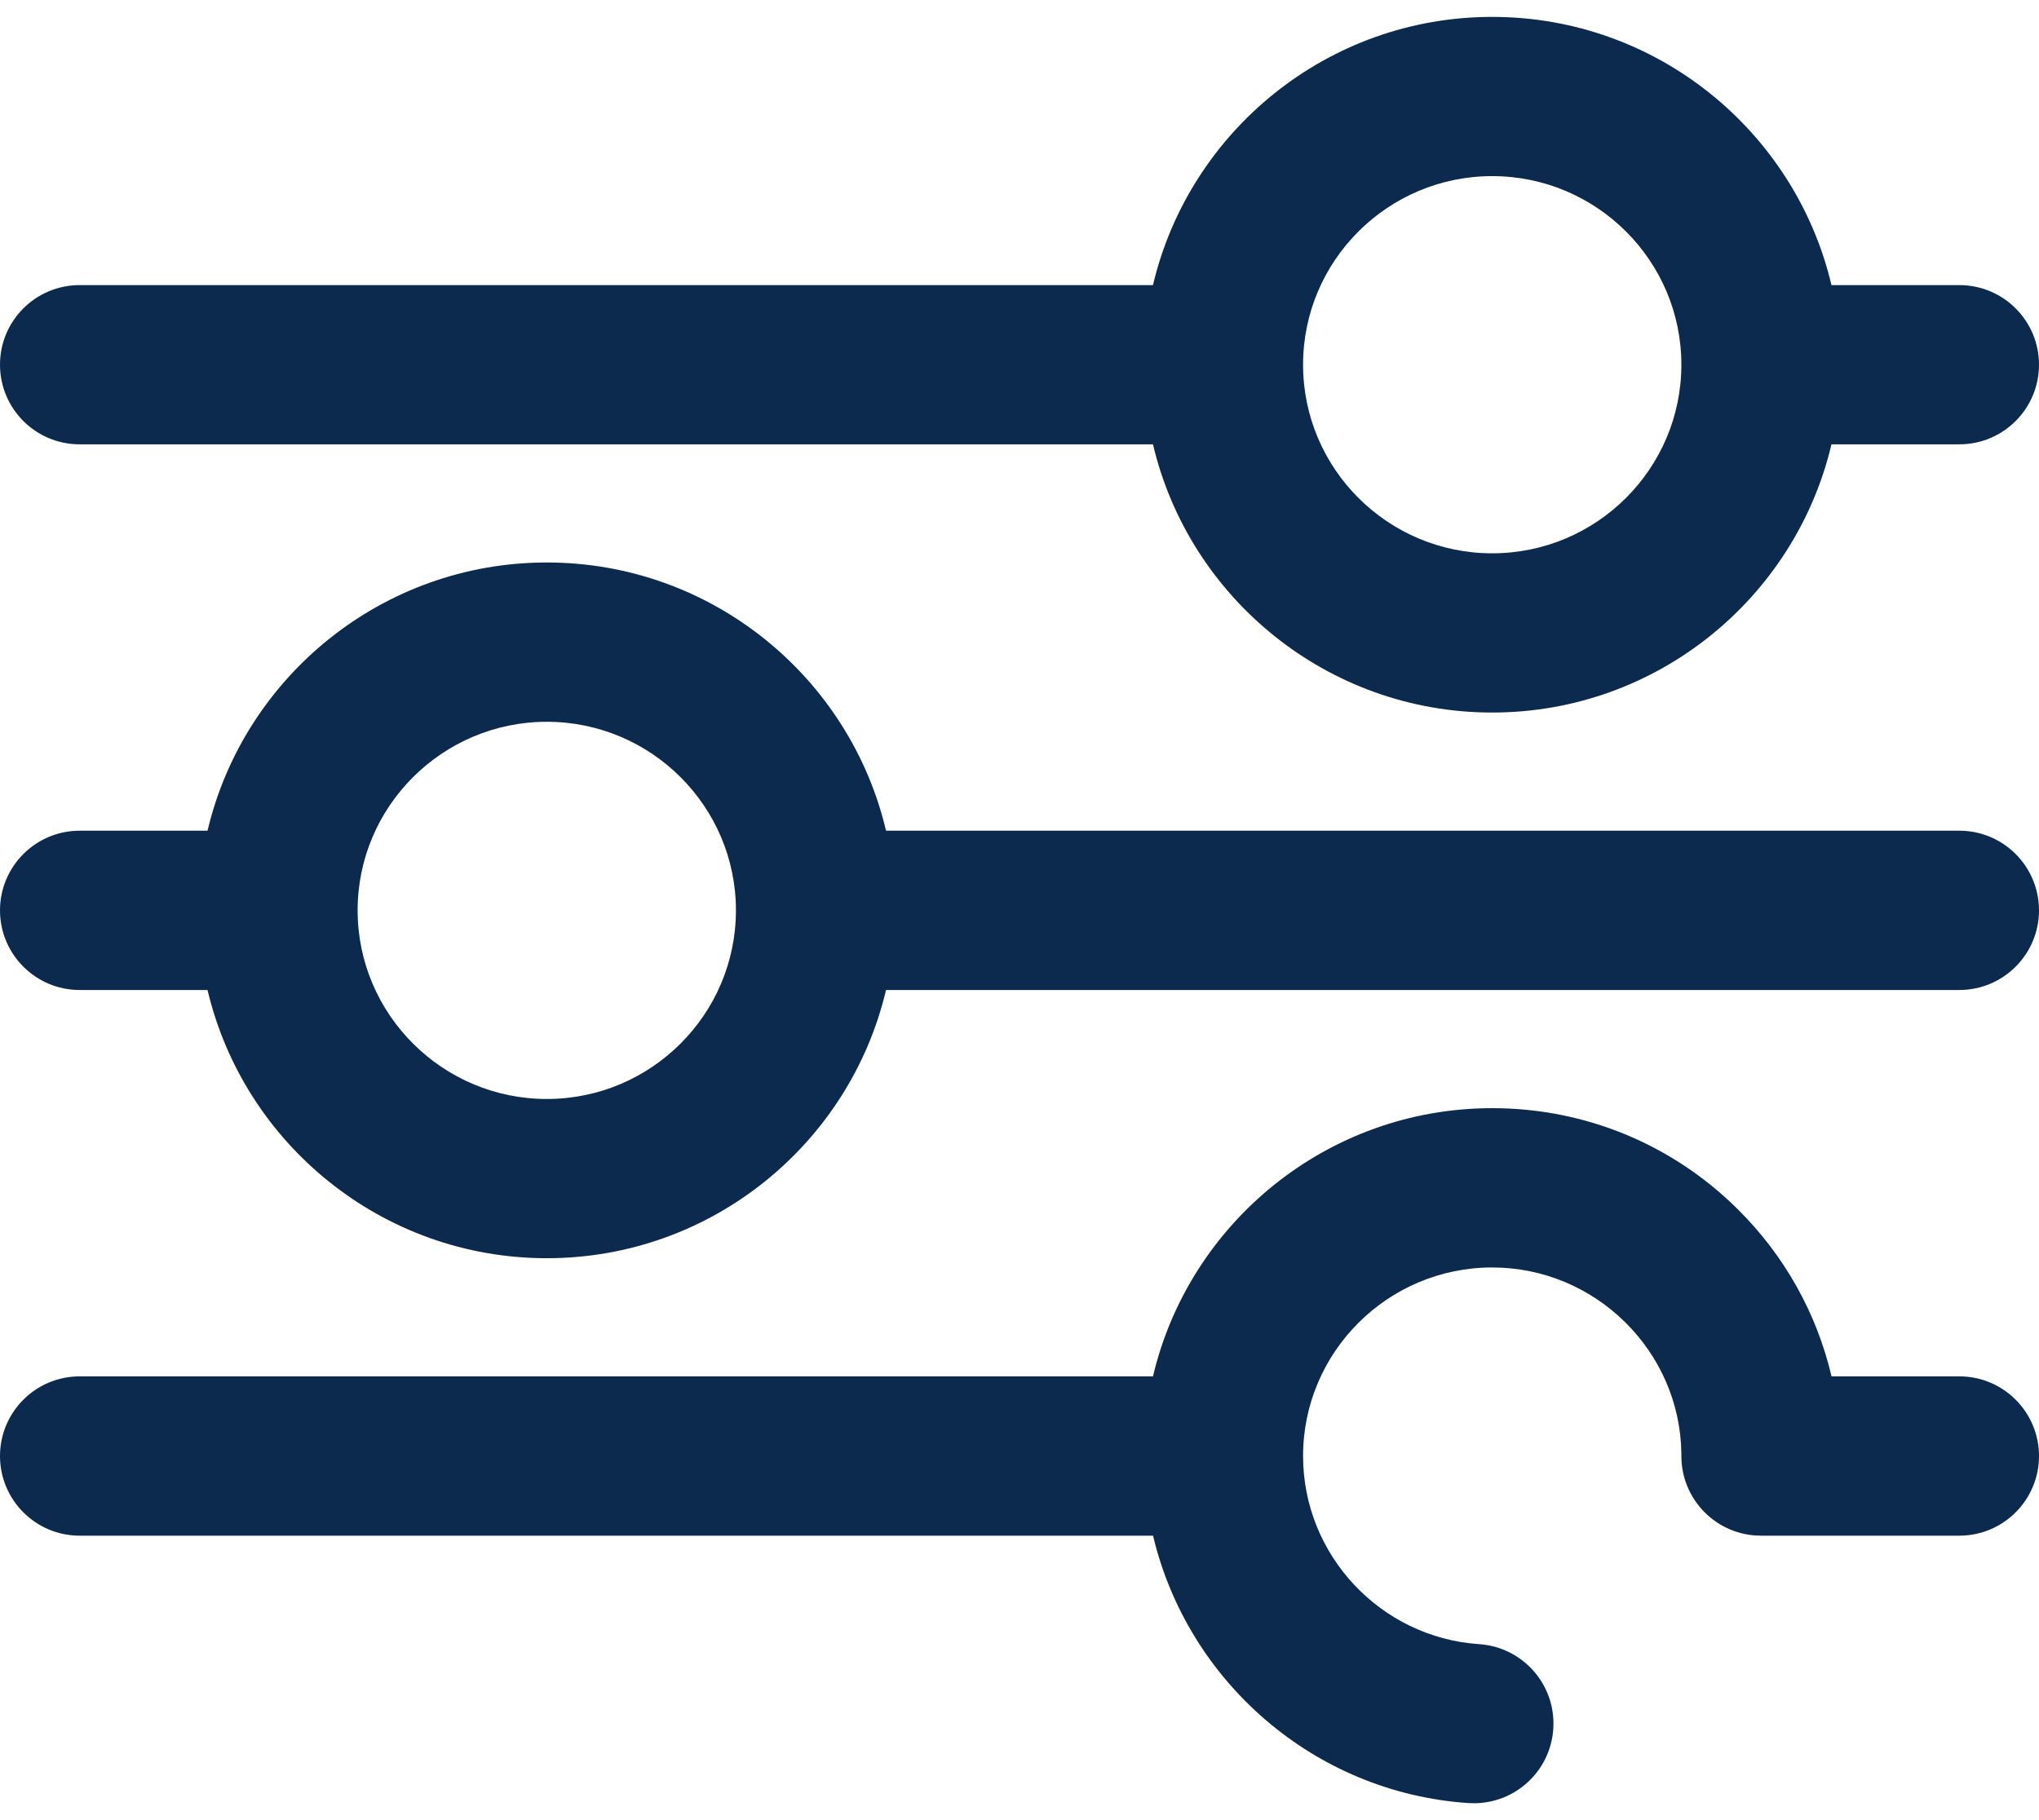
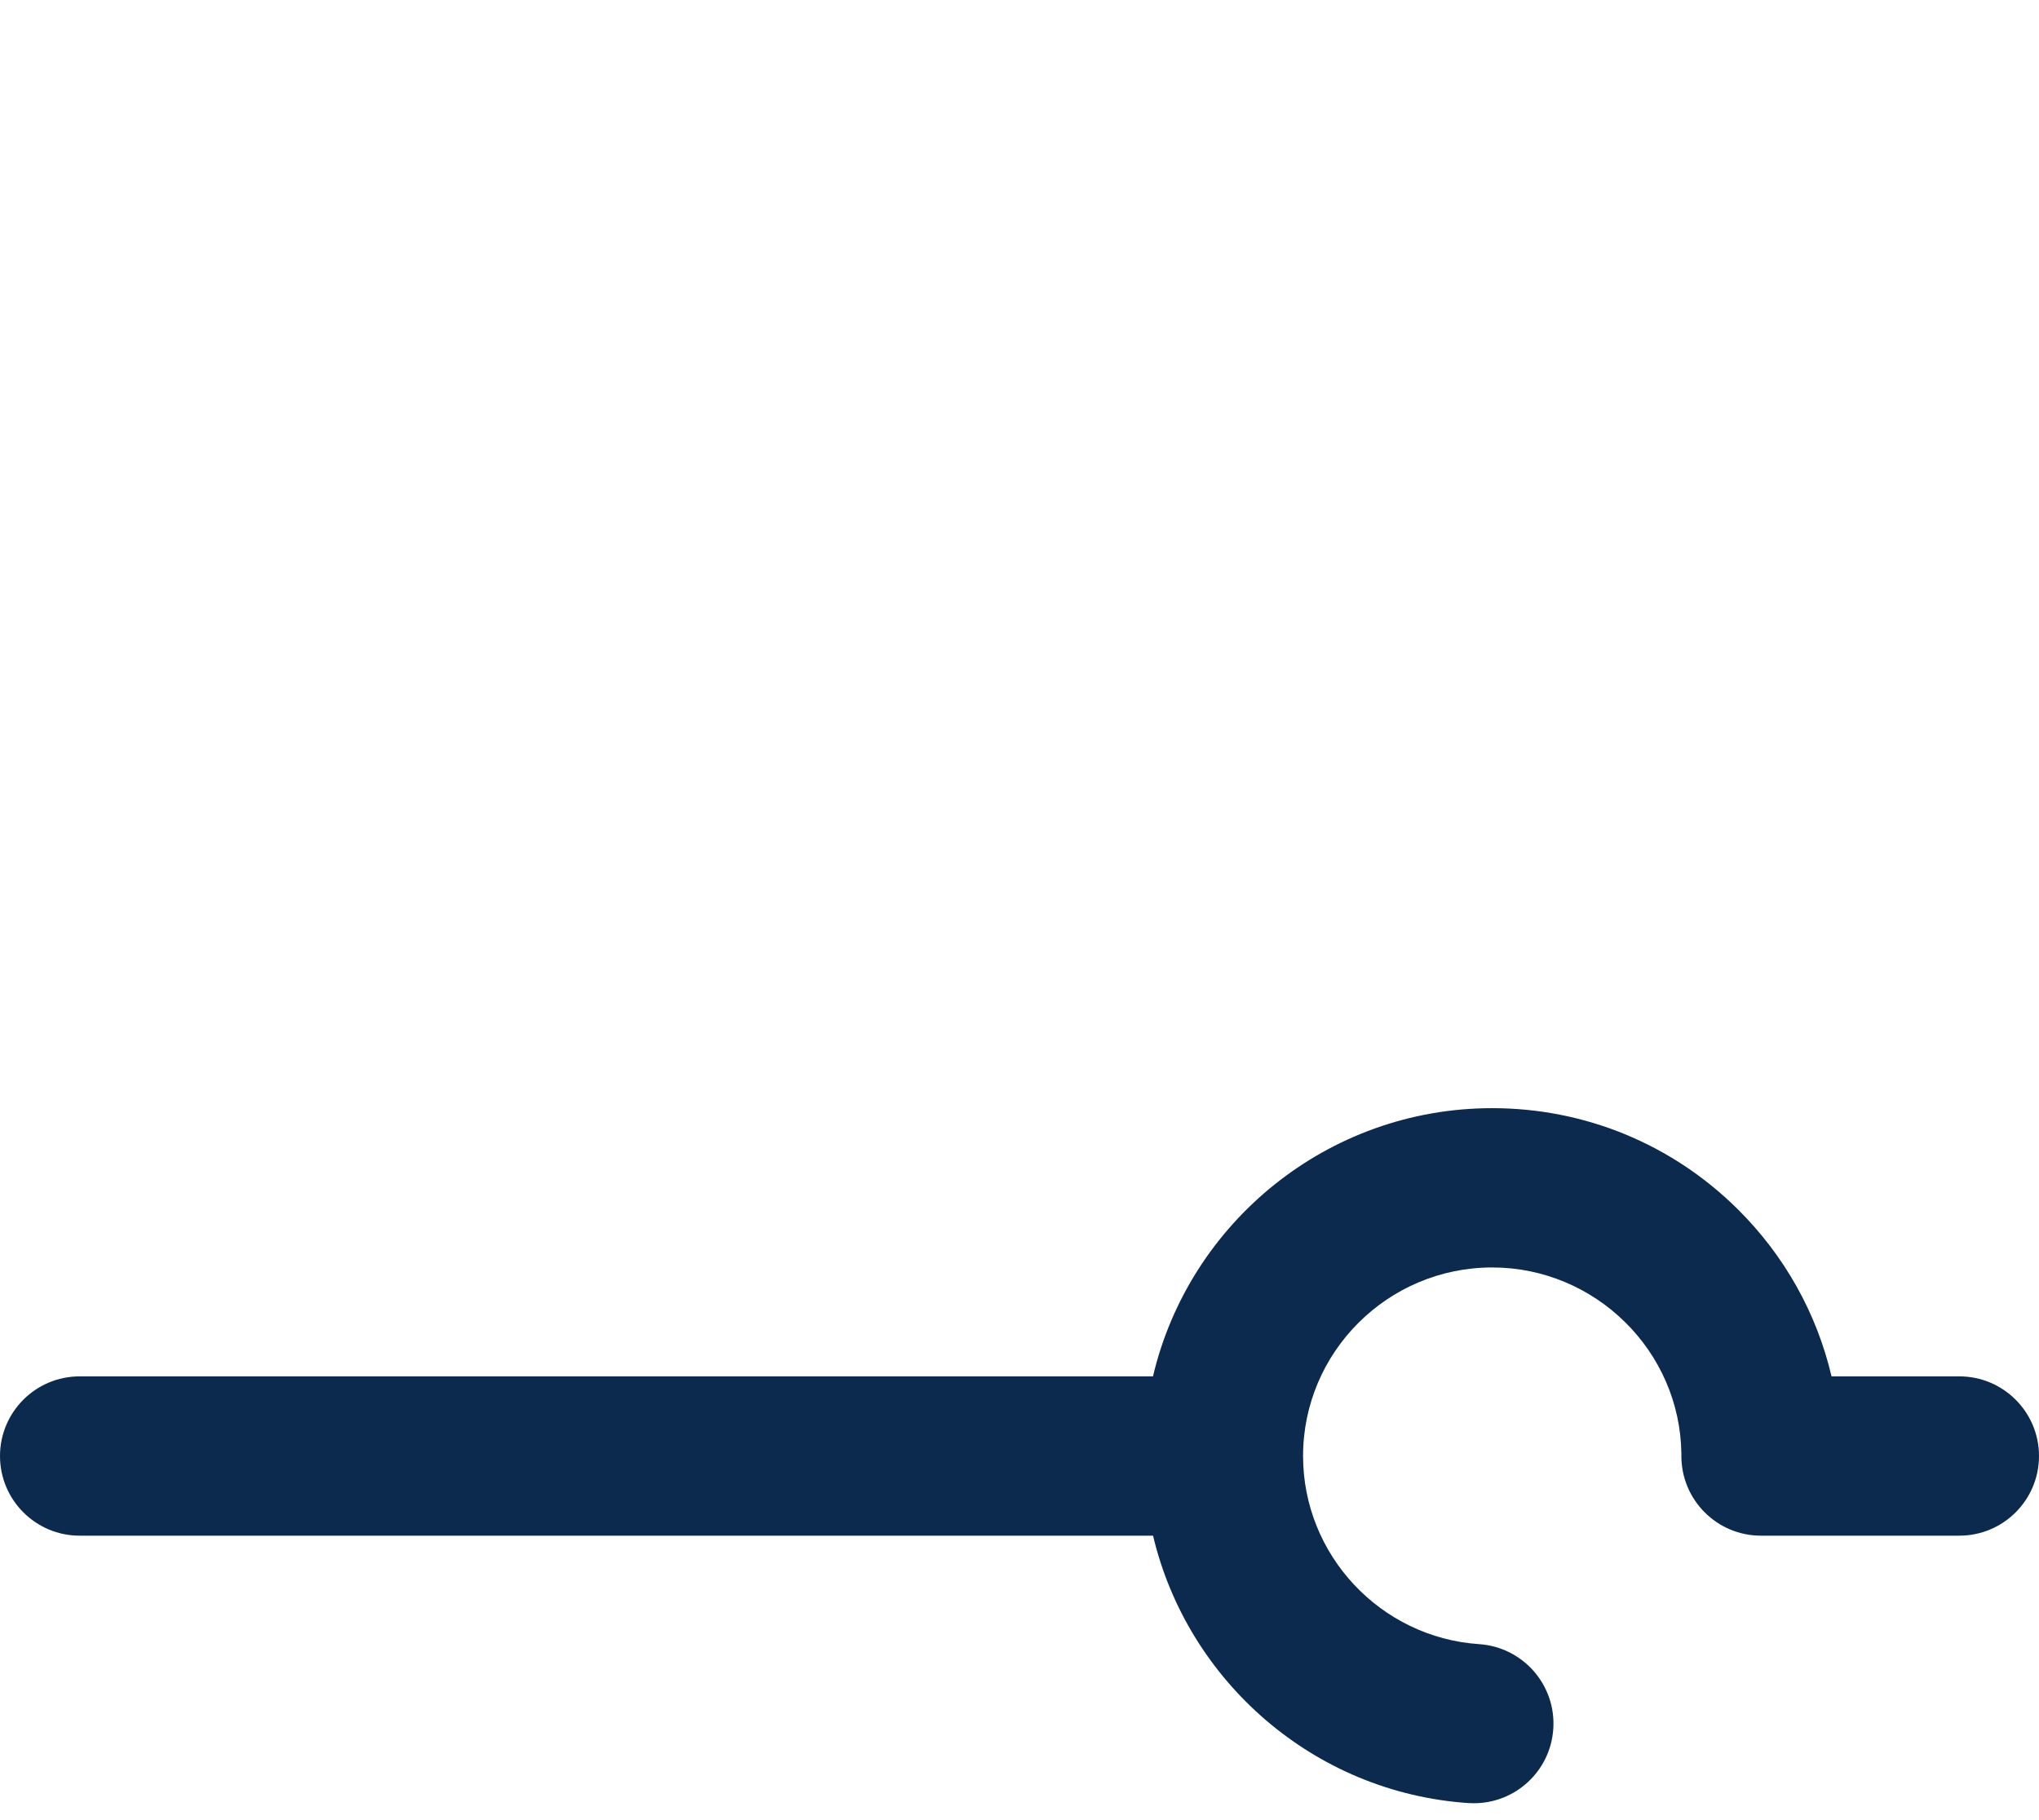
<svg xmlns="http://www.w3.org/2000/svg" width="28" height="25" viewBox="0 0 28 25" fill="none">
-   <path d="M26.906 11.41H12.167C11.671 9.301 9.771 7.726 7.509 7.726C5.247 7.726 3.347 9.301 2.85 11.41H1.094C0.49 11.41 0 11.9 0 12.504C0 13.108 0.49 13.598 1.094 13.598H2.85C3.347 15.707 5.247 17.282 7.509 17.282C9.771 17.282 11.671 15.707 12.167 13.598H26.906C27.51 13.598 28 13.108 28 12.504C28 11.9 27.51 11.41 26.906 11.41ZM7.509 15.095C6.077 15.095 4.911 13.932 4.911 12.504C4.911 11.076 6.077 9.914 7.509 9.914C8.941 9.914 10.106 11.076 10.106 12.504C10.106 13.932 8.941 15.095 7.509 15.095Z" fill="#0C294E" />
-   <path d="M1.094 6.103H15.833C16.329 8.212 18.23 9.787 20.491 9.787C22.753 9.787 24.653 8.212 25.15 6.103H26.906C27.51 6.103 28 5.614 28 5.009C28 4.405 27.51 3.916 26.906 3.916H25.15C24.653 1.806 22.753 0.232 20.491 0.232C18.229 0.232 16.329 1.807 15.833 3.916H1.094C0.49 3.916 0 4.405 0 5.009C0 5.614 0.49 6.103 1.094 6.103ZM20.491 2.419C21.924 2.419 23.089 3.581 23.089 5.009C23.089 6.438 21.924 7.6 20.491 7.6C19.059 7.6 17.894 6.438 17.894 5.009C17.894 3.581 19.059 2.419 20.491 2.419Z" fill="#0C294E" />
  <path d="M26.906 18.905H25.151C24.948 18.039 24.506 17.245 23.858 16.604C22.956 15.712 21.76 15.221 20.491 15.221C18.229 15.221 16.329 16.796 15.833 18.905H1.094C0.49 18.905 0 19.395 0 19.999C0 20.603 0.49 21.093 1.094 21.093H15.834C16.306 23.088 18.04 24.623 20.166 24.766C20.191 24.767 20.215 24.768 20.24 24.768C20.811 24.768 21.291 24.326 21.33 23.748C21.371 23.145 20.915 22.624 20.312 22.583C18.956 22.492 17.894 21.357 17.894 19.999C17.894 18.571 19.059 17.409 20.491 17.409C21.907 17.409 23.072 18.556 23.089 19.967V19.999C23.089 20.603 23.578 21.093 24.182 21.093H26.906C27.51 21.093 28 20.603 28 19.999C28 19.395 27.51 18.905 26.906 18.905Z" fill="#0C294E" />
</svg>